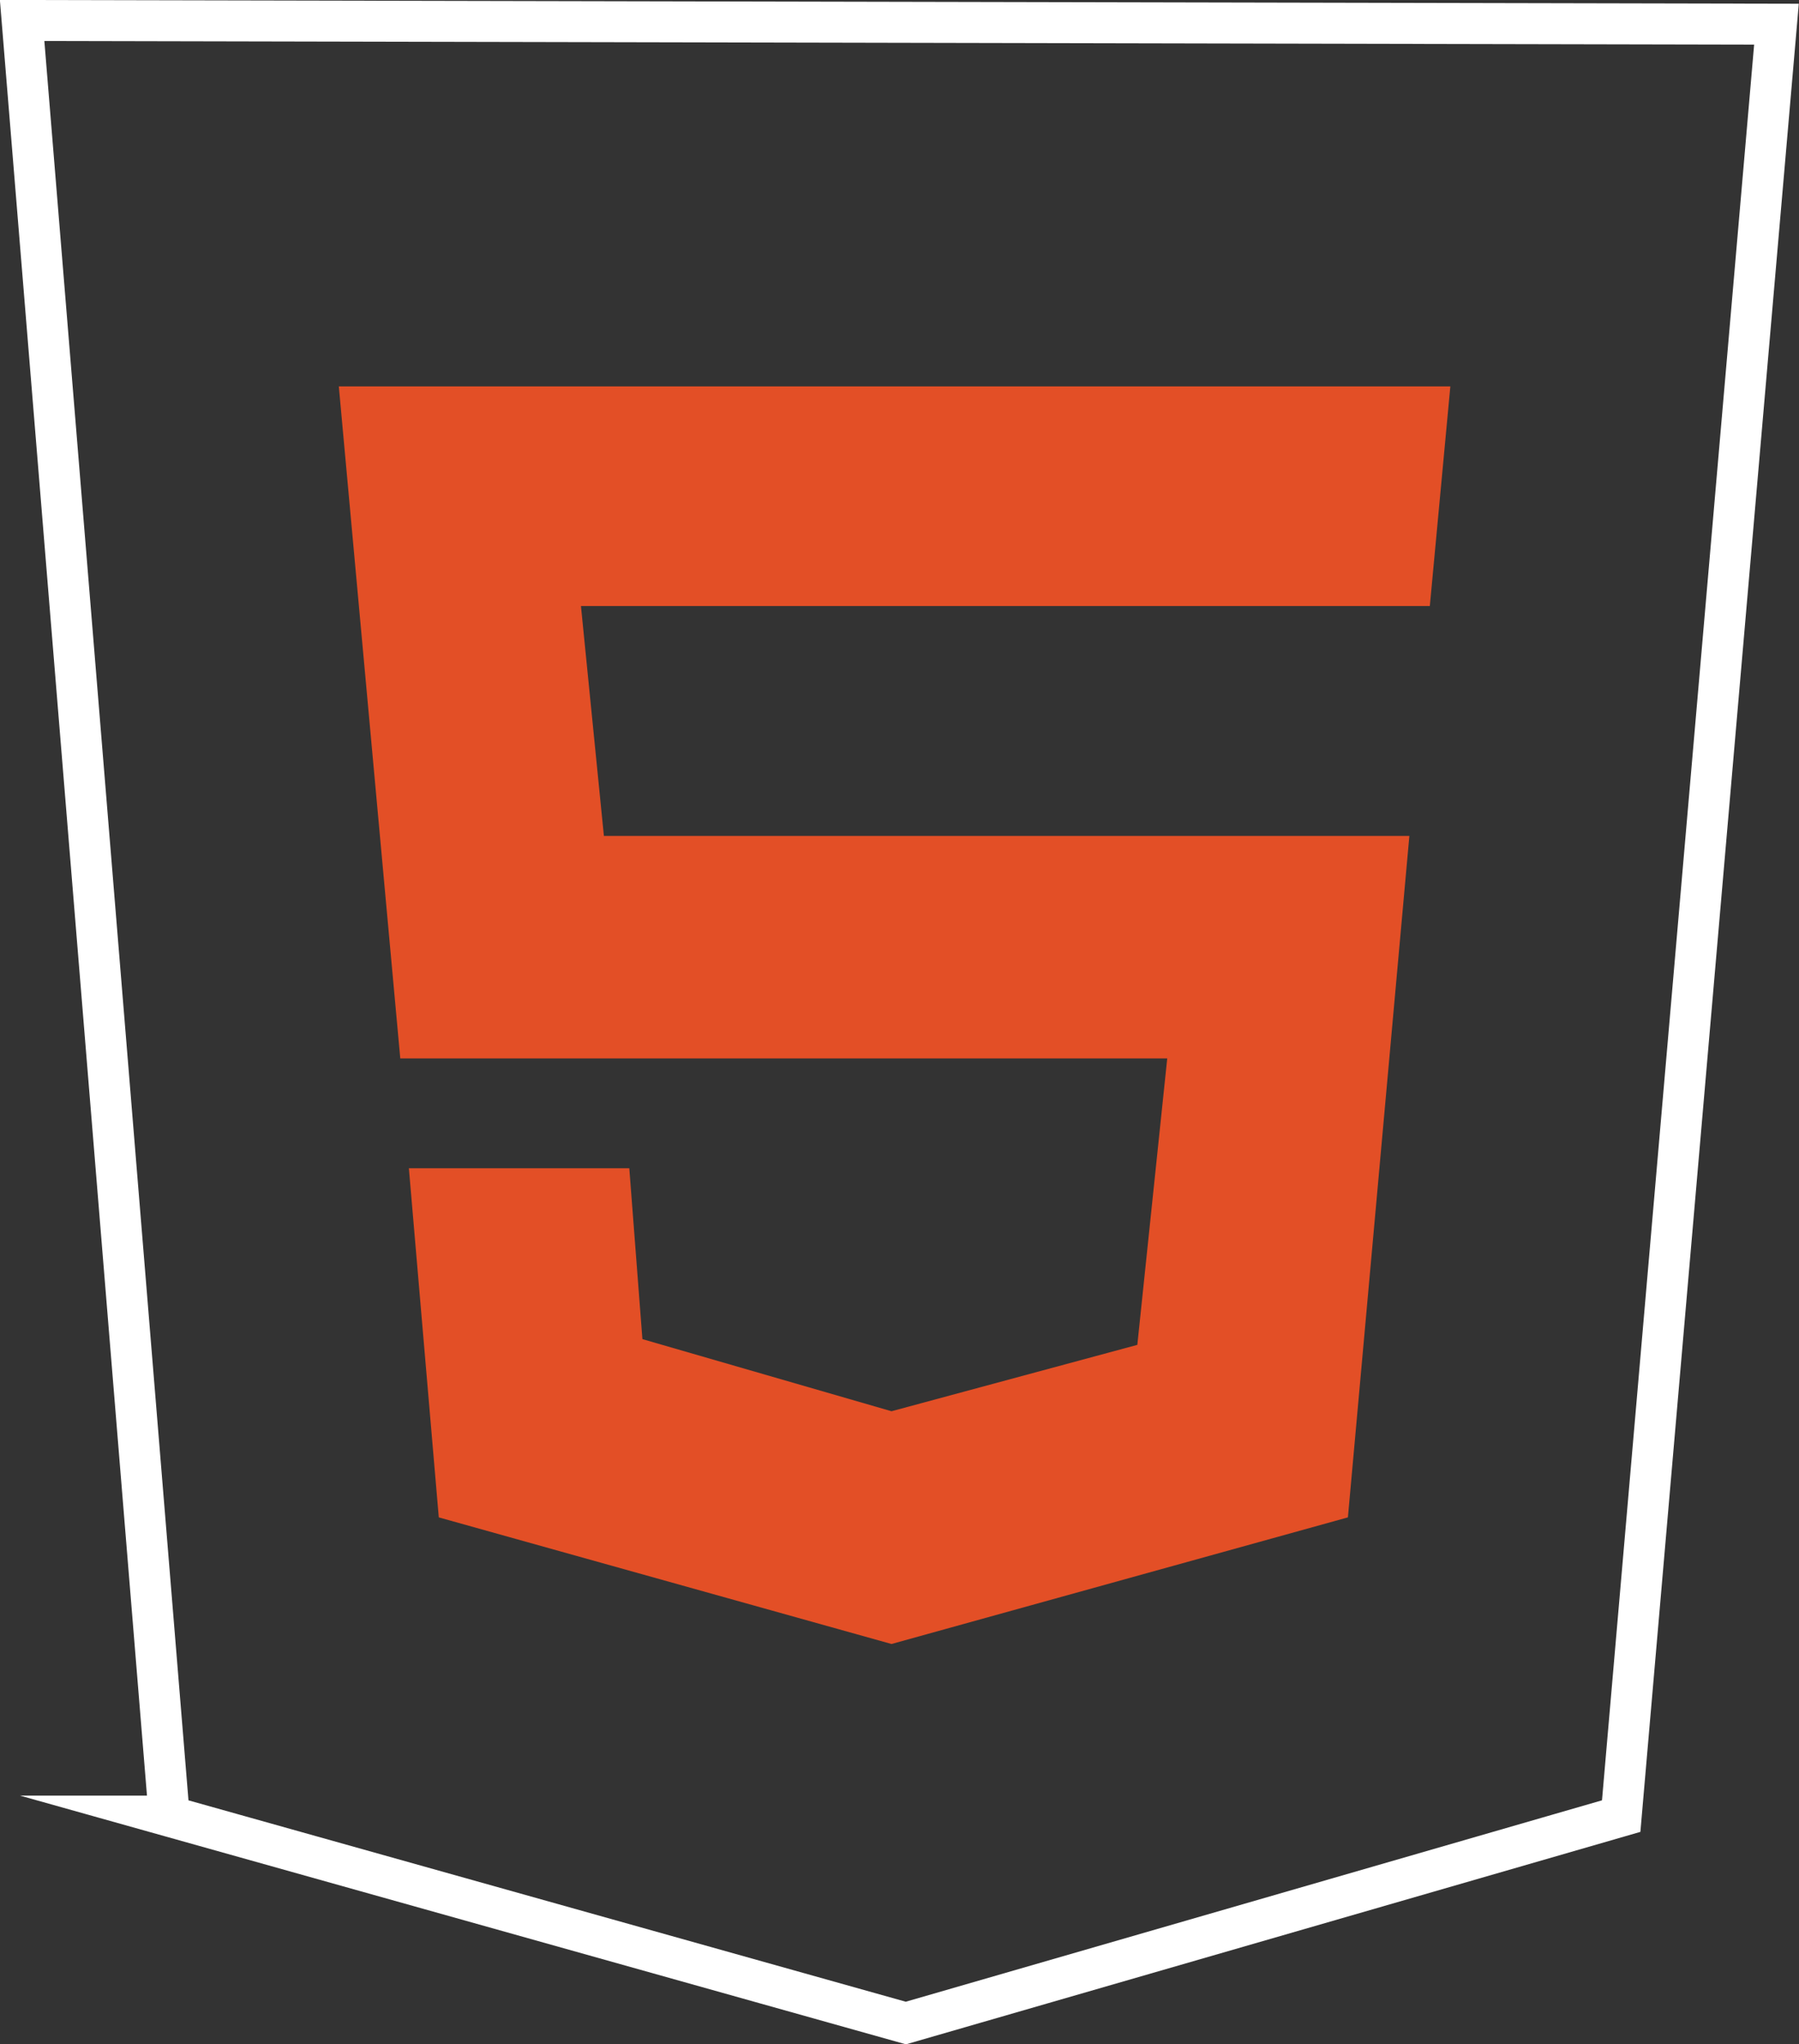
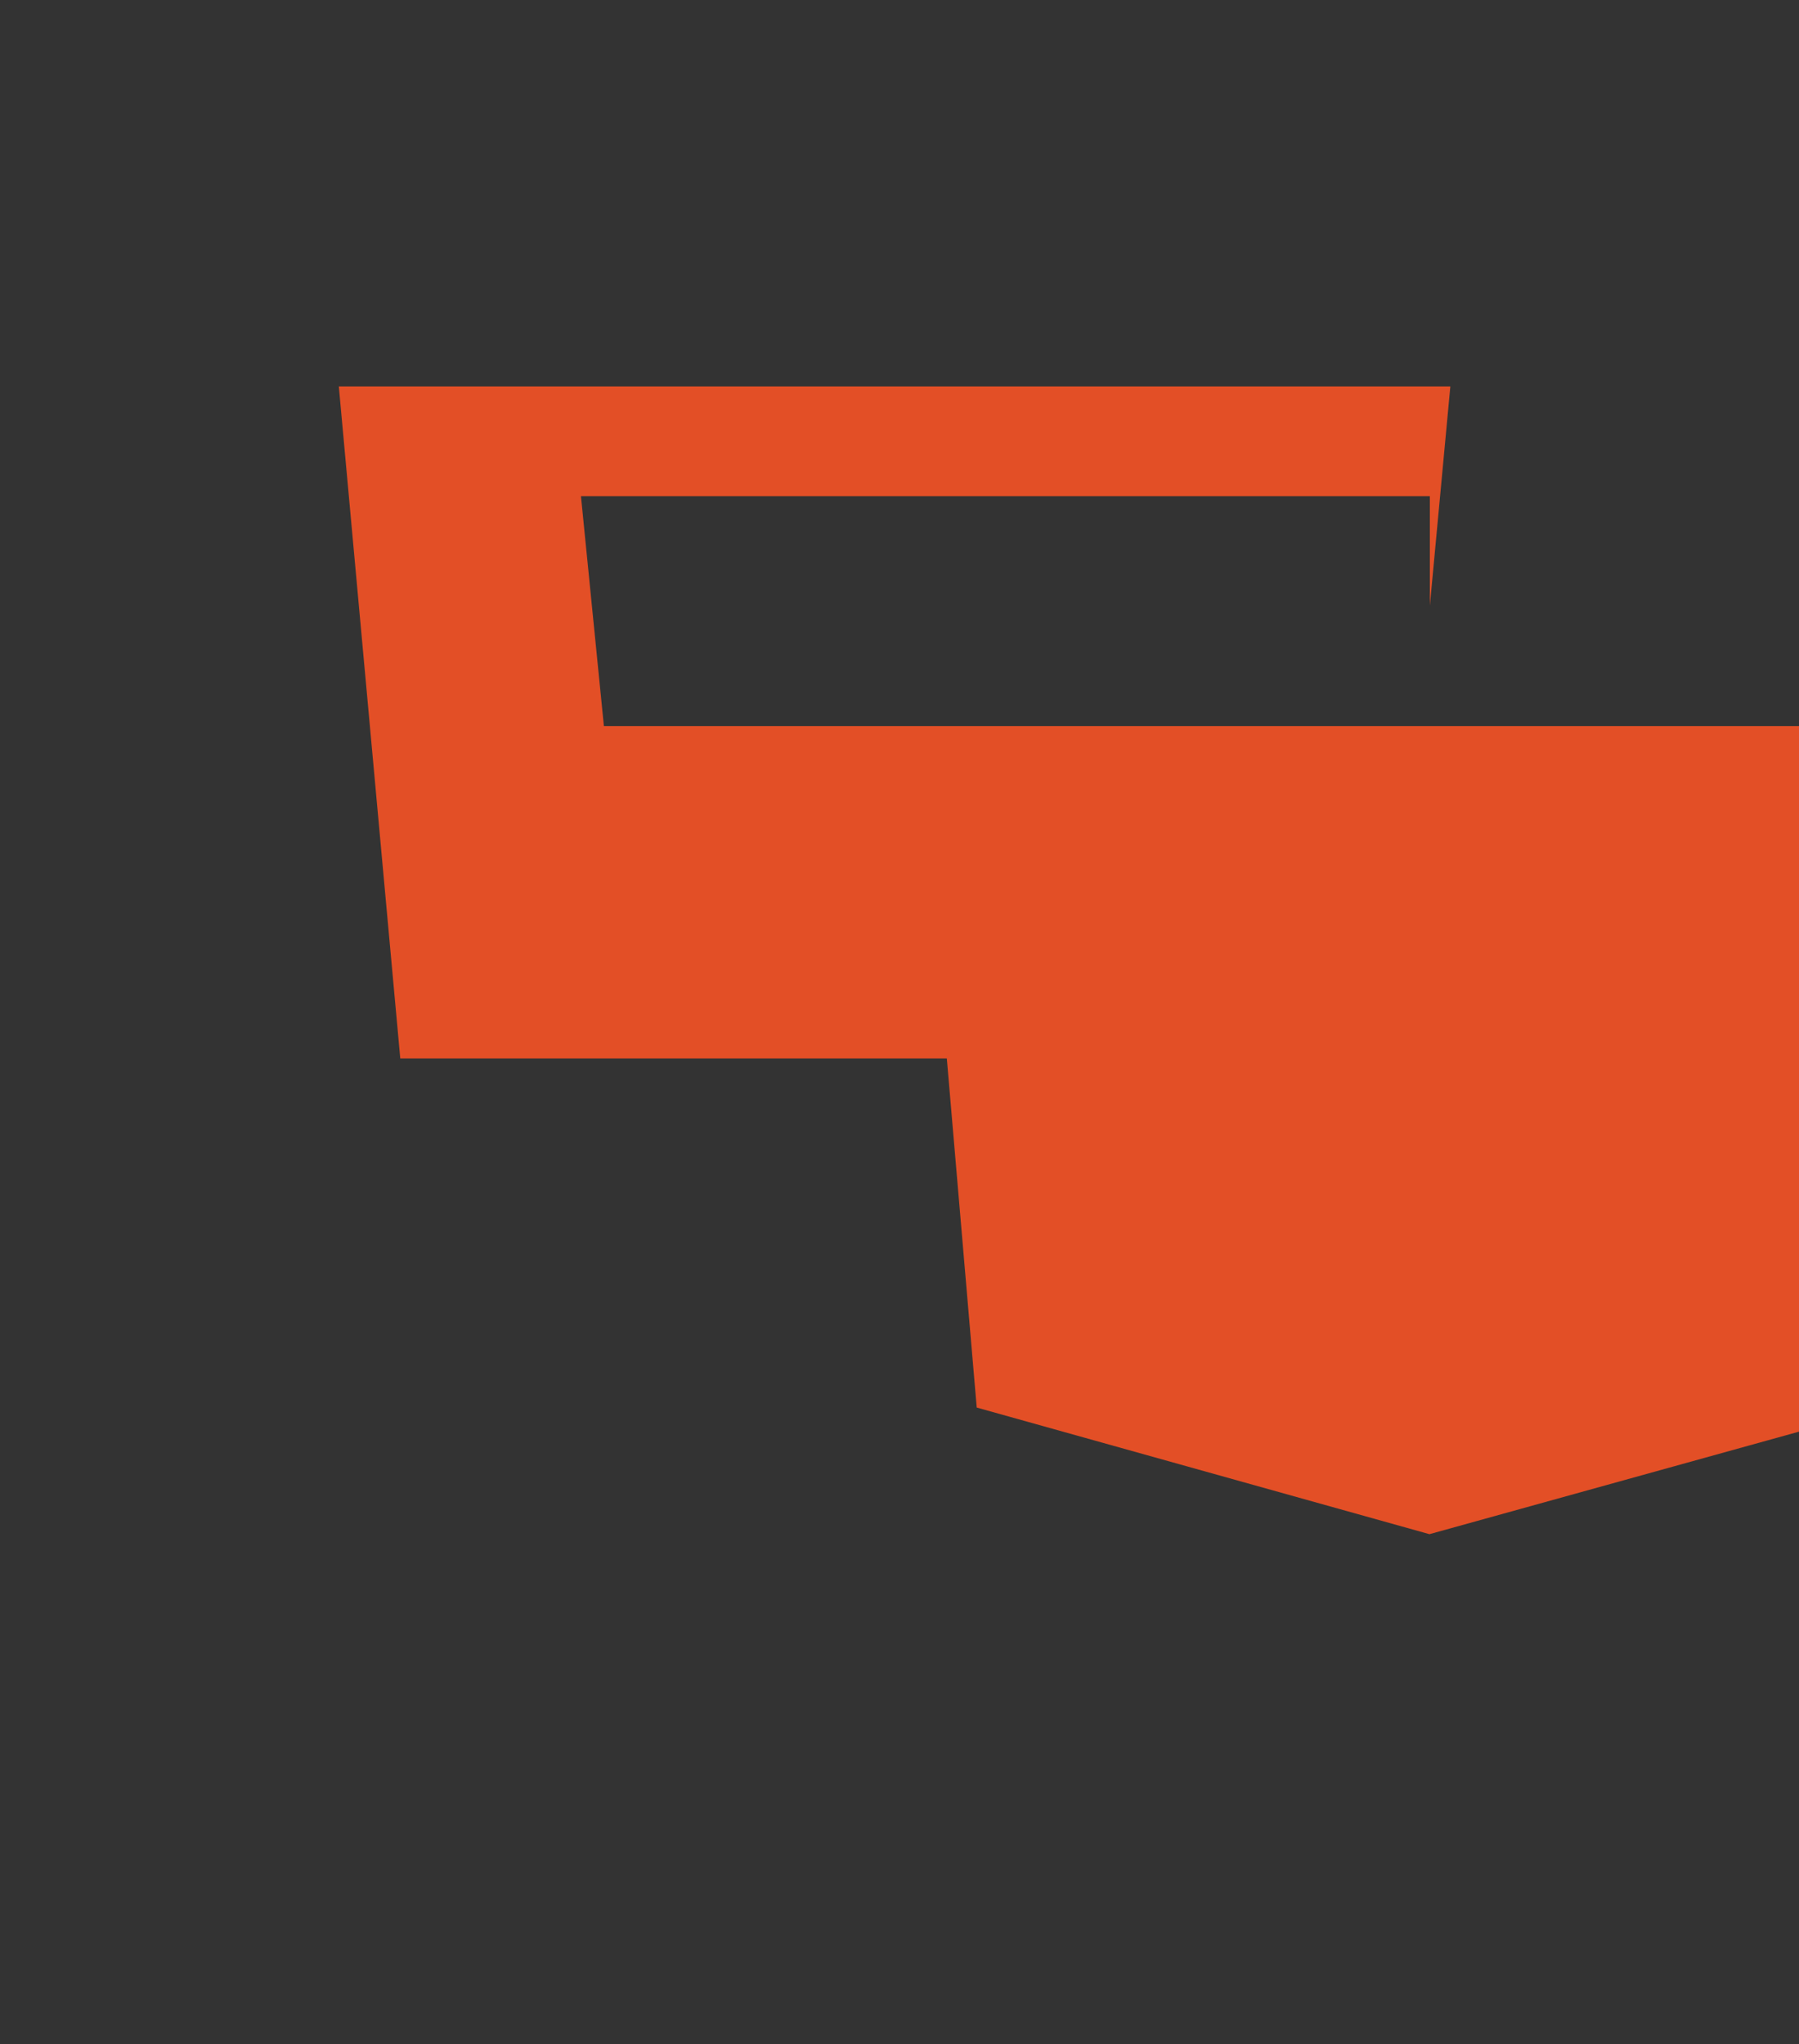
<svg xmlns="http://www.w3.org/2000/svg" id="Layer_2" data-name="Layer 2" viewBox="0 0 43.91 49.89">
  <rect x="0" y="0" width="43.91" height="49.89" fill="#333333" stroke="none" />
  <defs>
    <style>
      .cls-1 {
        fill: none;
        stroke: #fff;
        stroke-miterlimit: 10;
      }

      .cls-2 {
        fill: #e34f26;
      }
    </style>
  </defs>
  <g id="obj">
    <g>
-       <path class="cls-1" d="M4.13,44.32L.54.5l42.82.09-3.79,43.73-17.46,5.05-17.99-5.05Z" />
-       <path class="cls-2" d="M34.9,14.78l.5-5.35H8.27l1.5,16.4h18.72l-.73,6.99-6,1.62-6.08-1.76-.32-4.17h-5.38l.73,8.52,11.05,3.09,11.14-3.09,1.5-16.63H14.74l-.56-5.61h20.72Z" />
+       <path class="cls-2" d="M34.9,14.78l.5-5.35H8.27l1.5,16.4h18.72h-5.38l.73,8.52,11.05,3.09,11.14-3.09,1.5-16.63H14.74l-.56-5.61h20.72Z" />
    </g>
  </g>
</svg>